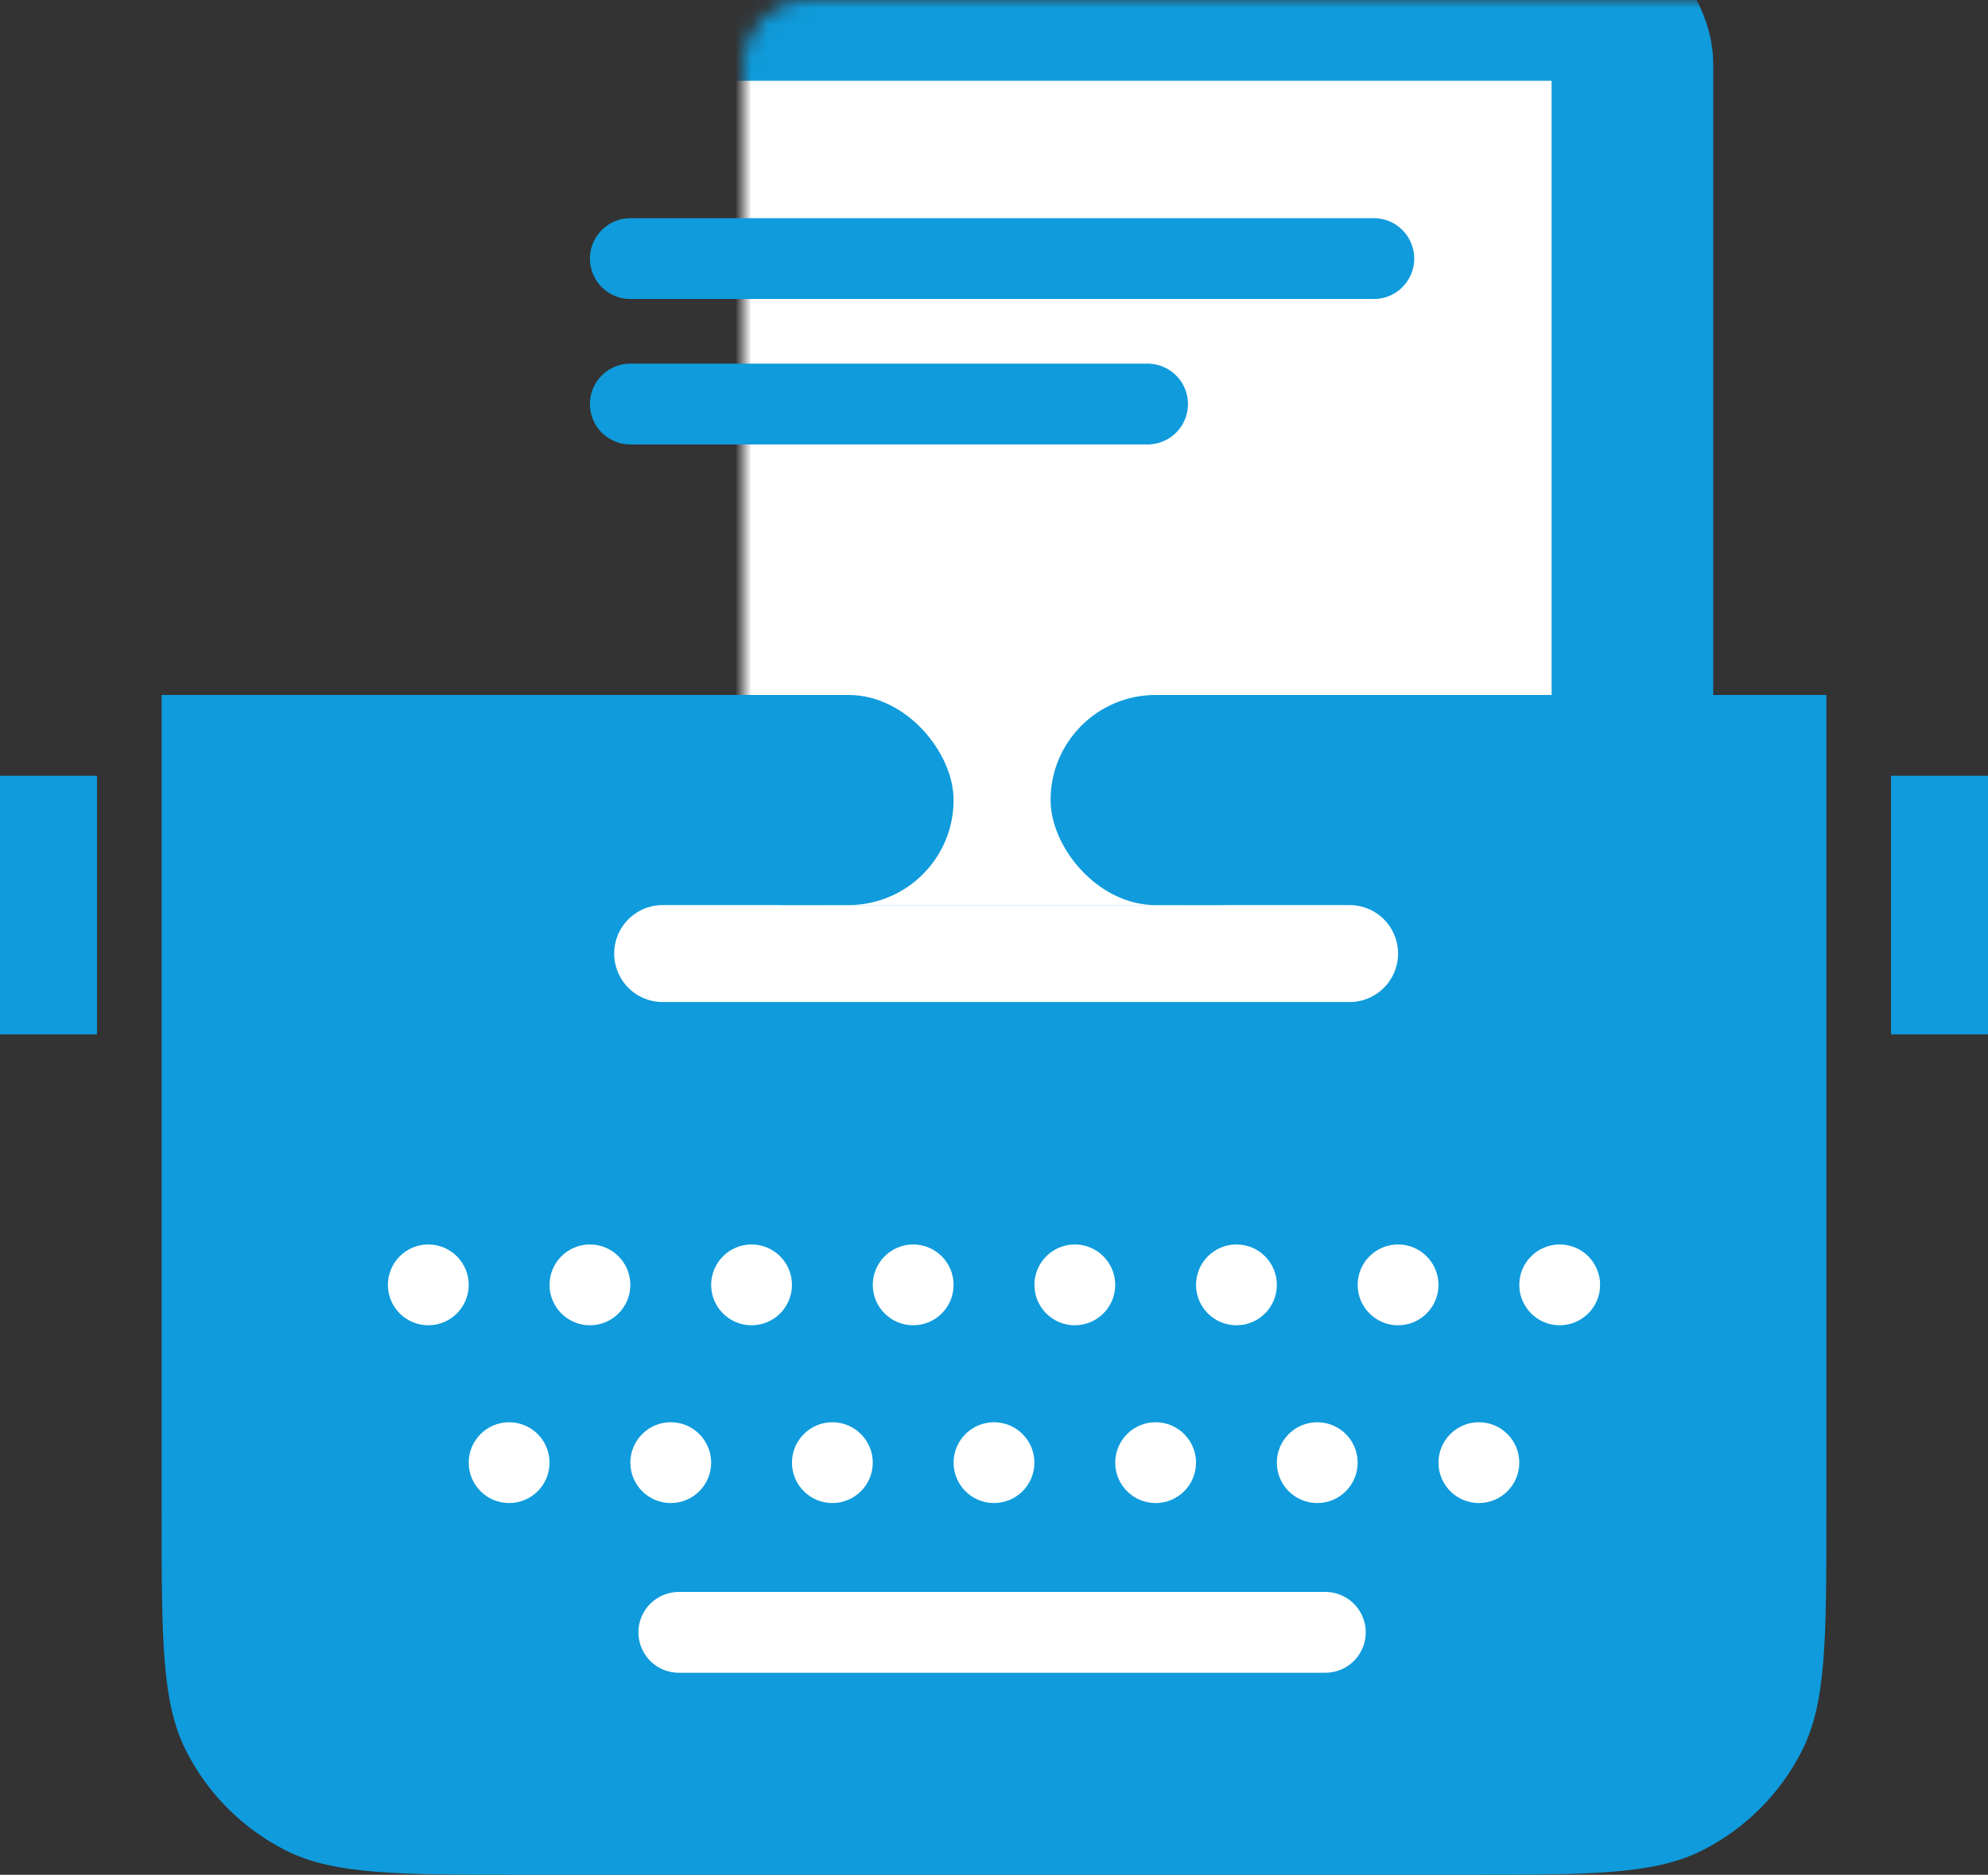
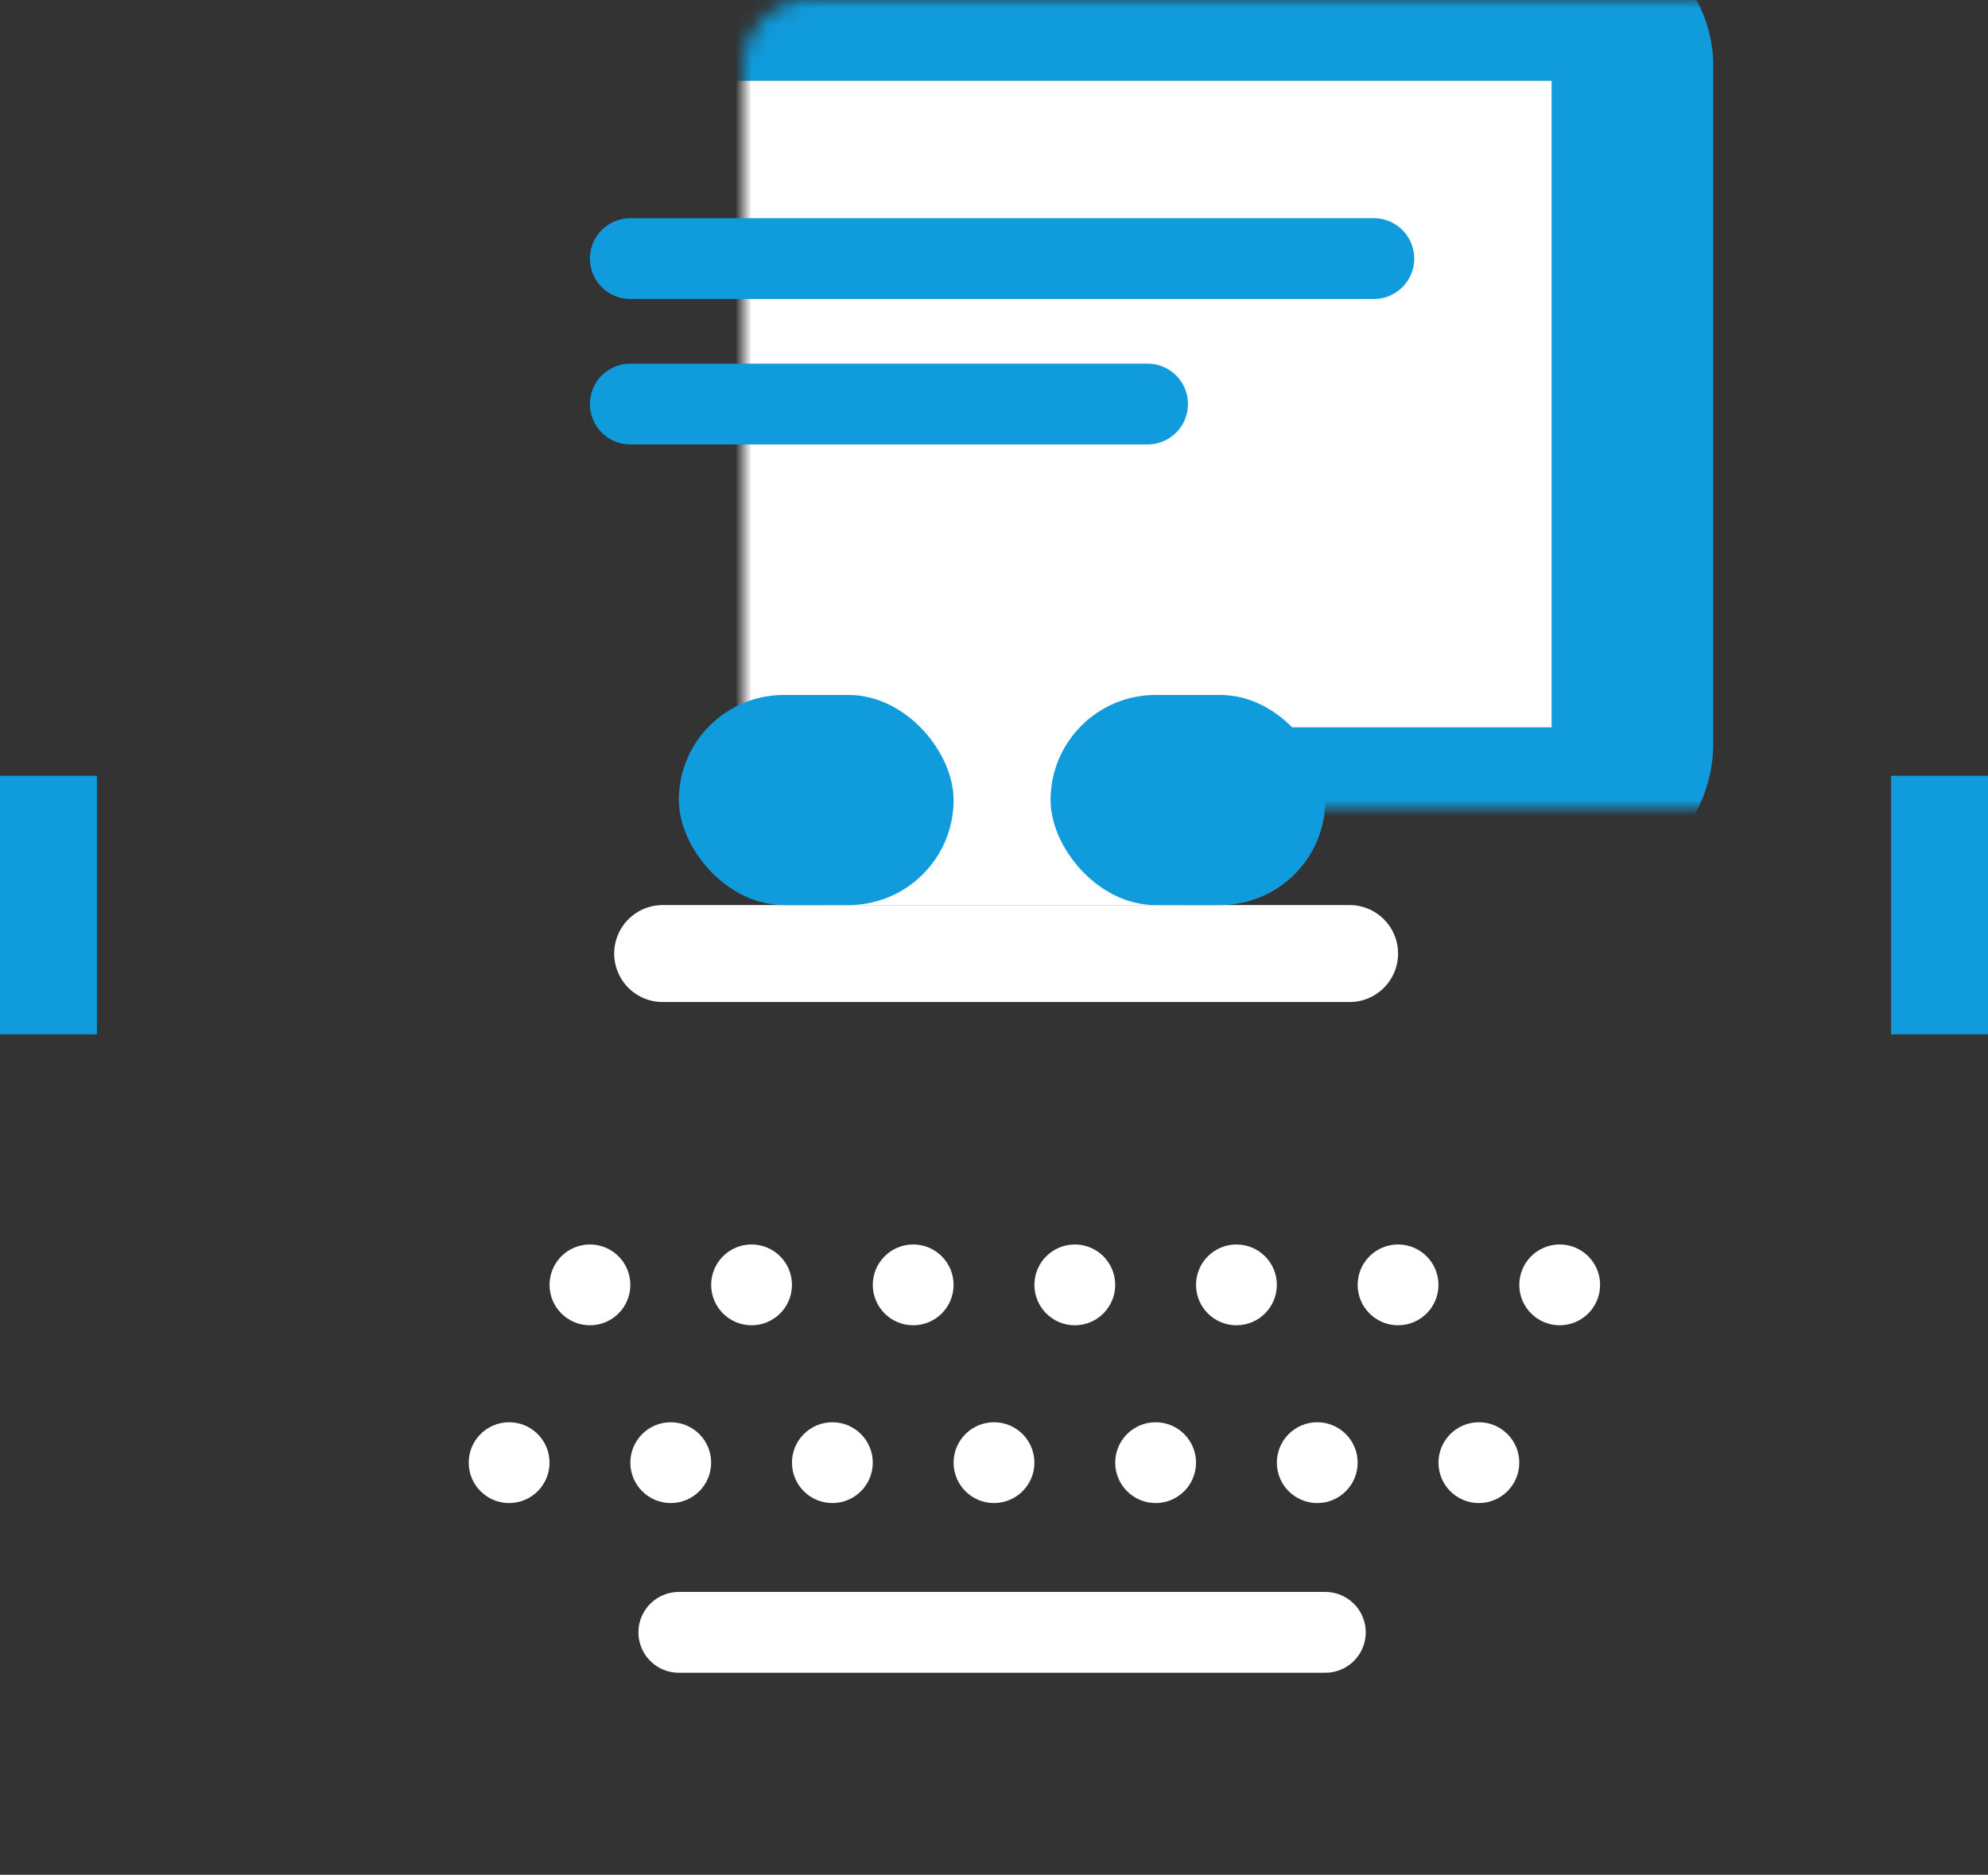
<svg xmlns="http://www.w3.org/2000/svg" width="123" height="116" viewBox="0 0 123 116" fill="none">
  <rect x="0" y="0" width="123" height="116" fill="#333333" stroke="none" />
  <mask id="path-1-inside-1_2680_150" fill="white">
    <rect x="23" width="78" height="50" rx="4" />
  </mask>
  <rect x="23" width="78" height="50" rx="4" fill="white" stroke="#0F9BDC" stroke-width="10" mask="url(#path-1-inside-1_2680_150)" />
-   <path d="M10 43H113V93.6C113 101.441 113 105.361 111.474 108.356C110.132 110.99 107.99 113.132 105.356 114.474C102.361 116 98.441 116 90.6 116H32.4C24.559 116 20.639 116 17.644 114.474C15.01 113.132 12.868 110.99 11.526 108.356C10 105.361 10 101.441 10 93.6V43Z" fill="#0F9BDC" />
  <path d="M41 59H83.5" stroke="white" stroke-width="6" stroke-linecap="round" />
  <path d="M51 43H73L66.87 46.985C65.05 48.168 65.05 50.832 66.87 52.015L73 56H51L57.13 52.015C58.95 50.832 58.95 48.168 57.13 46.985L51 43Z" fill="white" />
  <path d="M39 16H85" stroke="#0F9BDC" stroke-width="5" stroke-linecap="round" />
  <path d="M42 101H82" stroke="white" stroke-width="5" stroke-linecap="round" />
  <path d="M39 25H71" stroke="#0F9BDC" stroke-width="5" stroke-linecap="round" />
  <rect x="42" y="43" width="17" height="13" rx="6.5" fill="#0F9BDC" />
  <rect x="65" y="43" width="17" height="13" rx="6.5" fill="#0F9BDC" />
  <rect y="48" width="6" height="16" fill="#0F9BDC" />
  <rect x="117" y="48" width="6" height="16" fill="#0F9BDC" />
-   <circle cx="26.5" cy="79.5" r="2.5" fill="white" />
  <circle cx="56.5" cy="79.5" r="2.5" fill="white" />
  <circle cx="46.5" cy="79.5" r="2.5" fill="white" />
  <circle cx="36.5" cy="79.5" r="2.5" fill="white" />
  <circle cx="66.5" cy="79.5" r="2.5" fill="white" />
  <circle cx="76.5" cy="79.5" r="2.5" fill="white" />
  <circle cx="86.5" cy="79.5" r="2.5" fill="white" />
  <circle cx="96.5" cy="79.5" r="2.5" fill="white" />
  <circle cx="31.5" cy="90.5" r="2.5" fill="white" />
  <circle cx="61.5" cy="90.5" r="2.5" fill="white" />
  <circle cx="51.5" cy="90.5" r="2.5" fill="white" />
  <circle cx="41.5" cy="90.5" r="2.5" fill="white" />
  <circle cx="71.5" cy="90.5" r="2.5" fill="white" />
  <circle cx="81.5" cy="90.5" r="2.5" fill="white" />
  <circle cx="91.5" cy="90.5" r="2.5" fill="white" />
</svg>